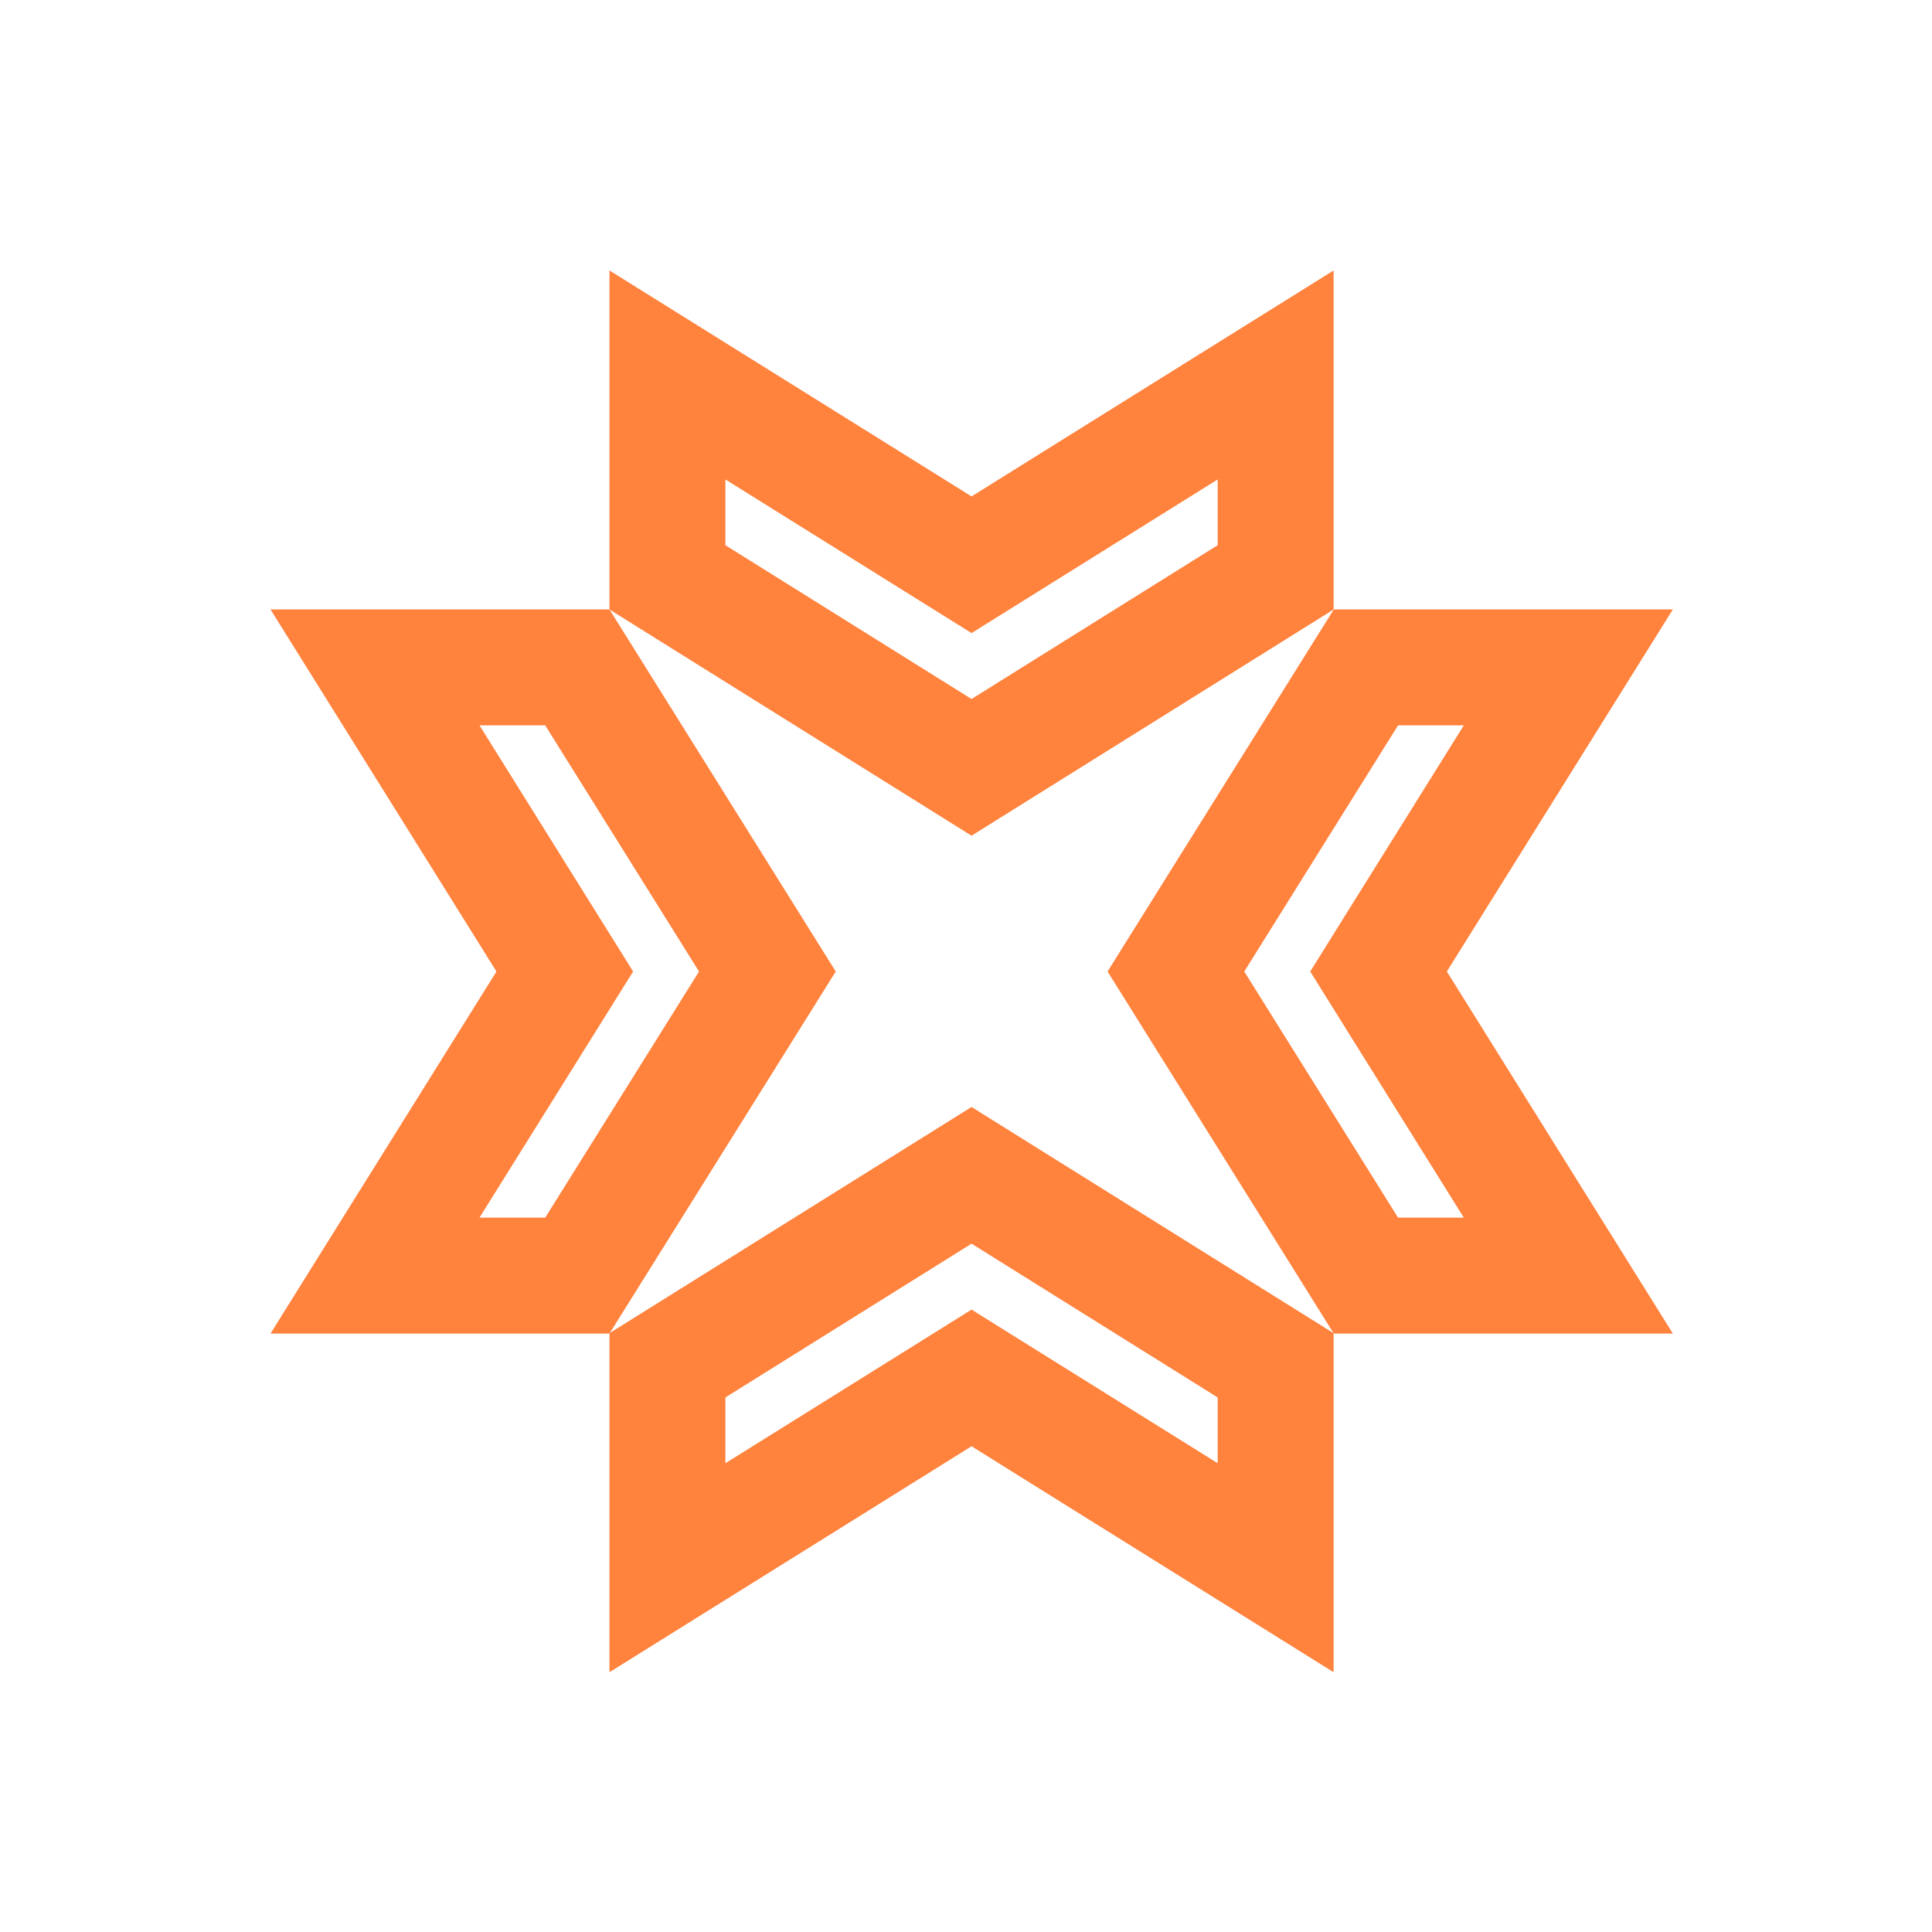
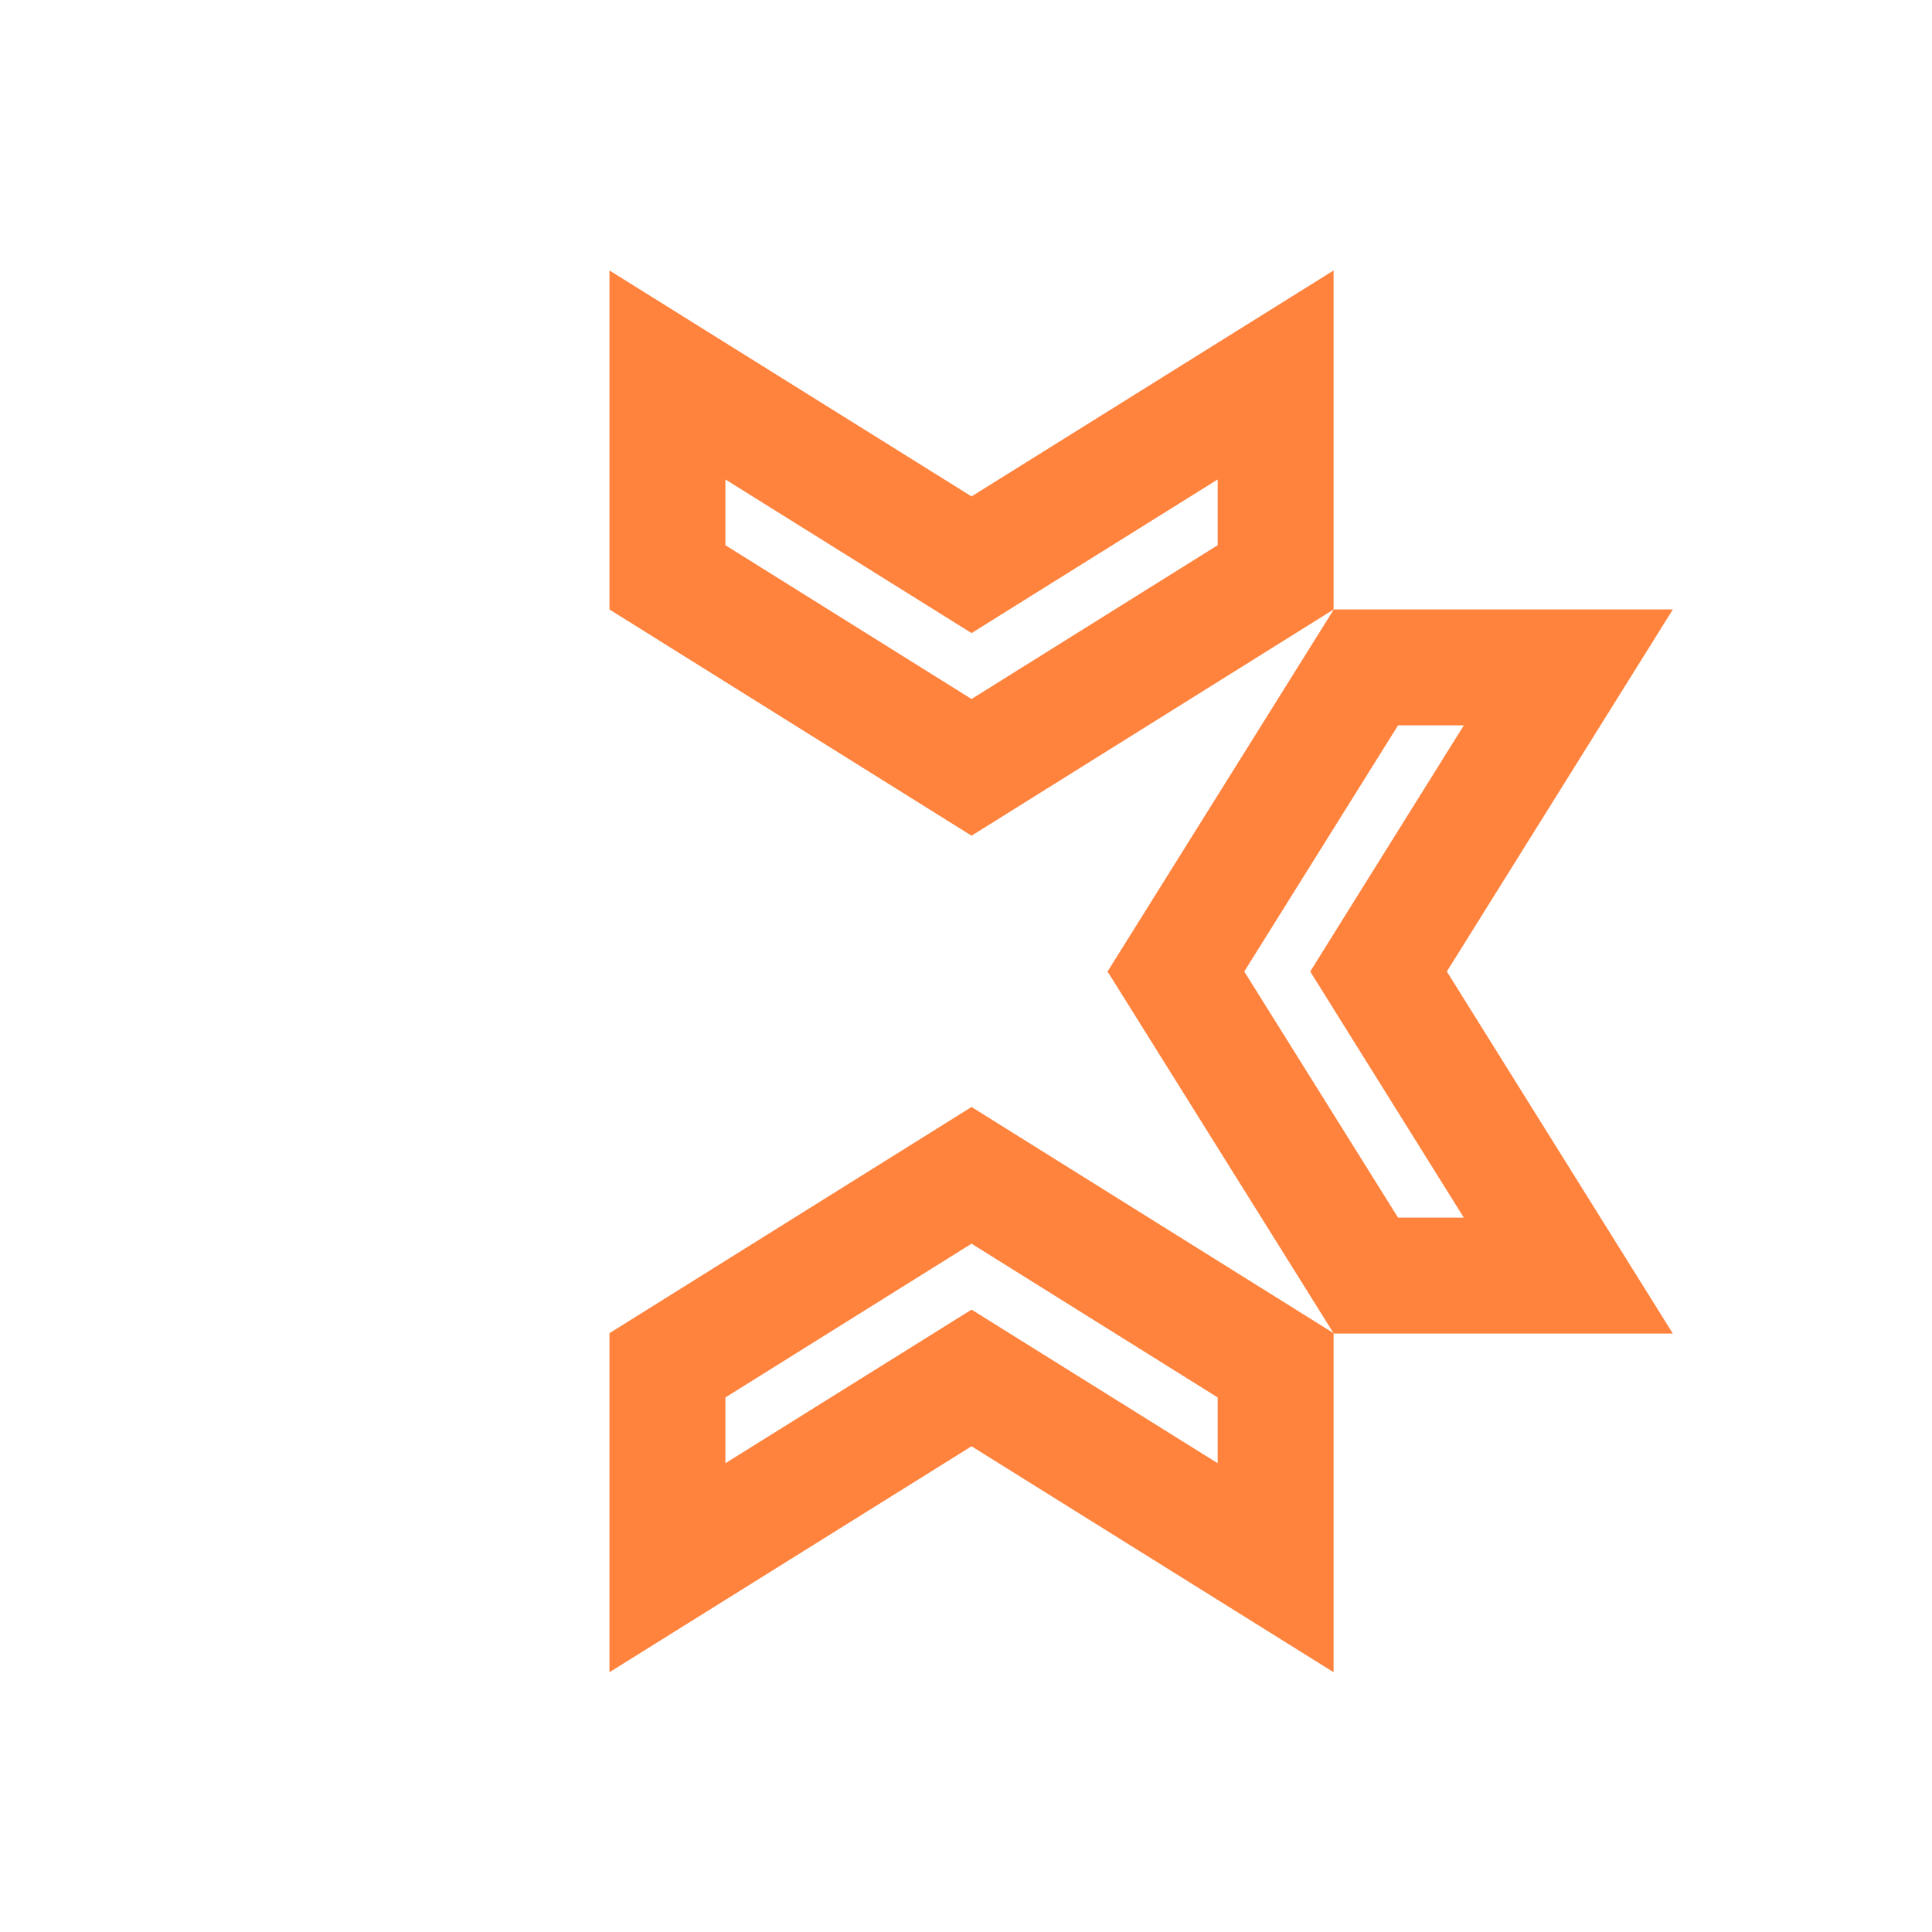
<svg xmlns="http://www.w3.org/2000/svg" width="60" height="60" viewBox="0 0 60 60" fill="none">
  <path d="M43.406 29.218L42.812 30.171L43.406 31.124L48.706 39.615H42.42L36.519 30.171L42.42 20.727H48.706L43.406 29.218Z" stroke="#FF823D" stroke-width="3.6" />
-   <path d="M17.93 39.615H11.646L16.945 31.124L17.54 30.171L16.945 29.218L11.646 20.727H17.93L23.832 30.171L17.93 39.615Z" stroke="#FF823D" stroke-width="3.6" />
  <path d="M29.219 16.944L30.172 17.539L31.125 16.944L39.616 11.645V17.93L30.172 23.831L20.728 17.93V11.645L29.219 16.944Z" stroke="#FF823D" stroke-width="3.6" />
  <path d="M39.616 42.401V48.687L31.125 43.388L30.172 42.793L29.219 43.388L20.728 48.687V42.401L30.172 36.501L39.616 42.401Z" stroke="#FF823D" stroke-width="3.6" />
</svg>